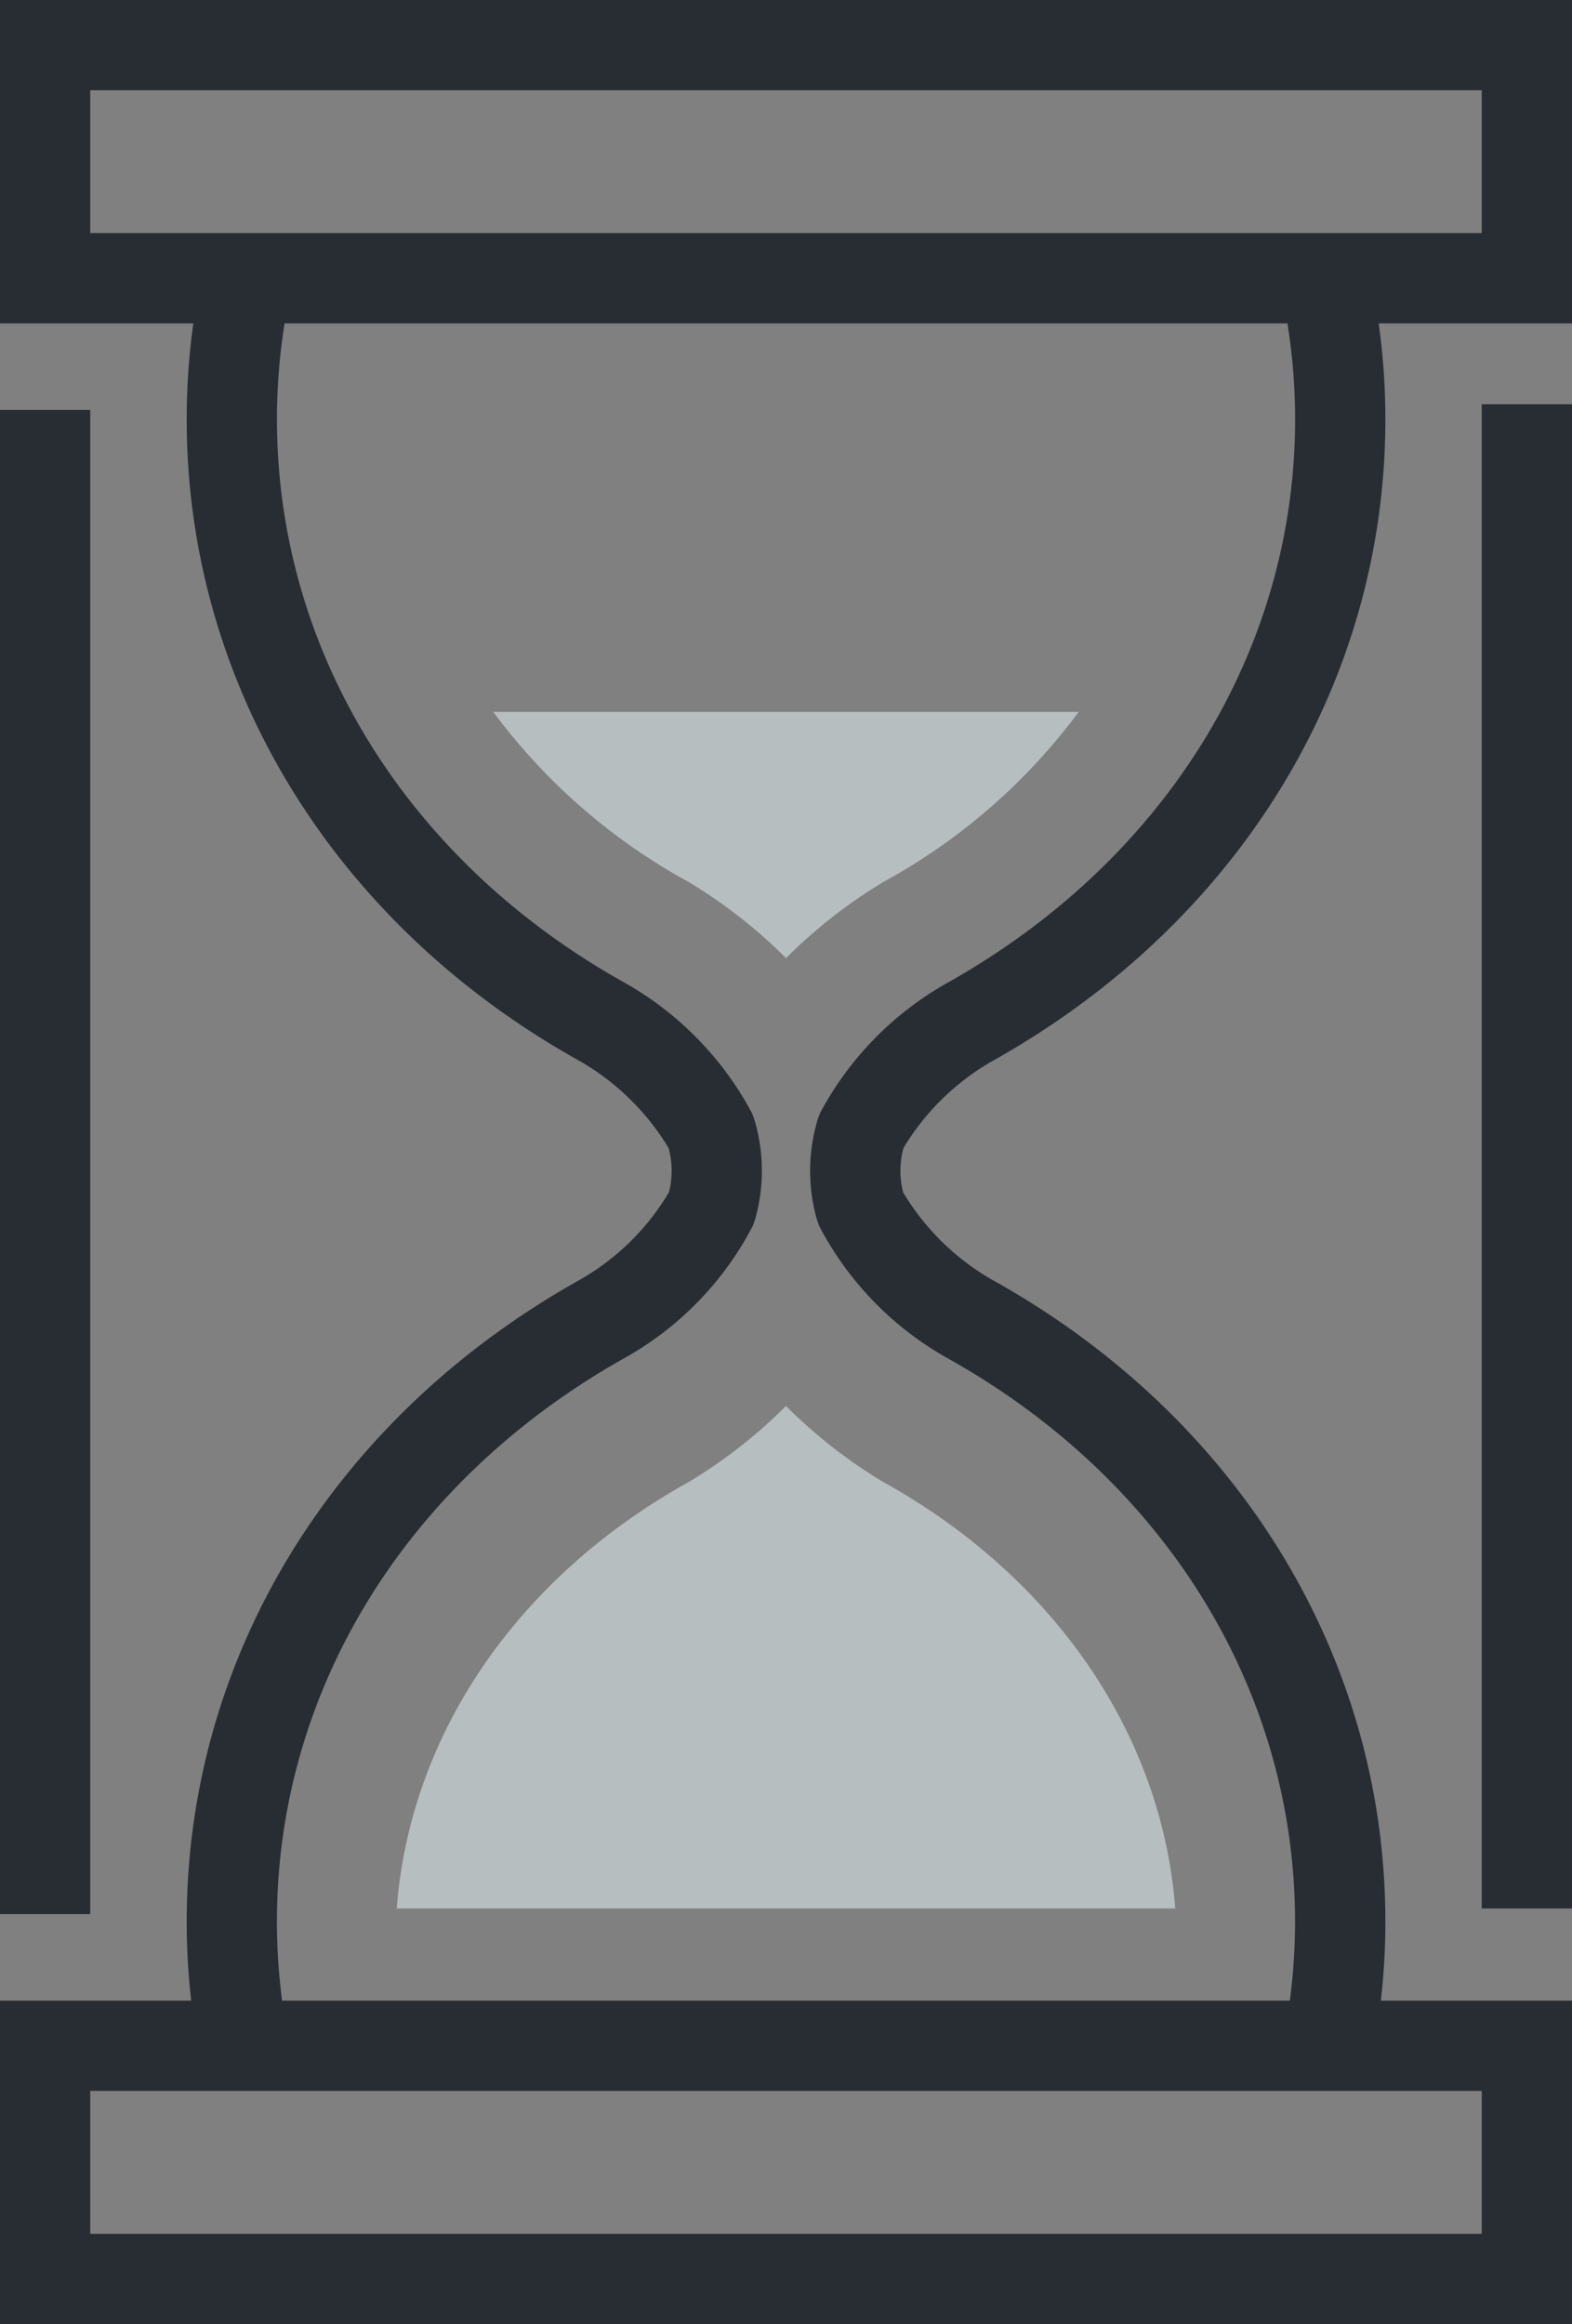
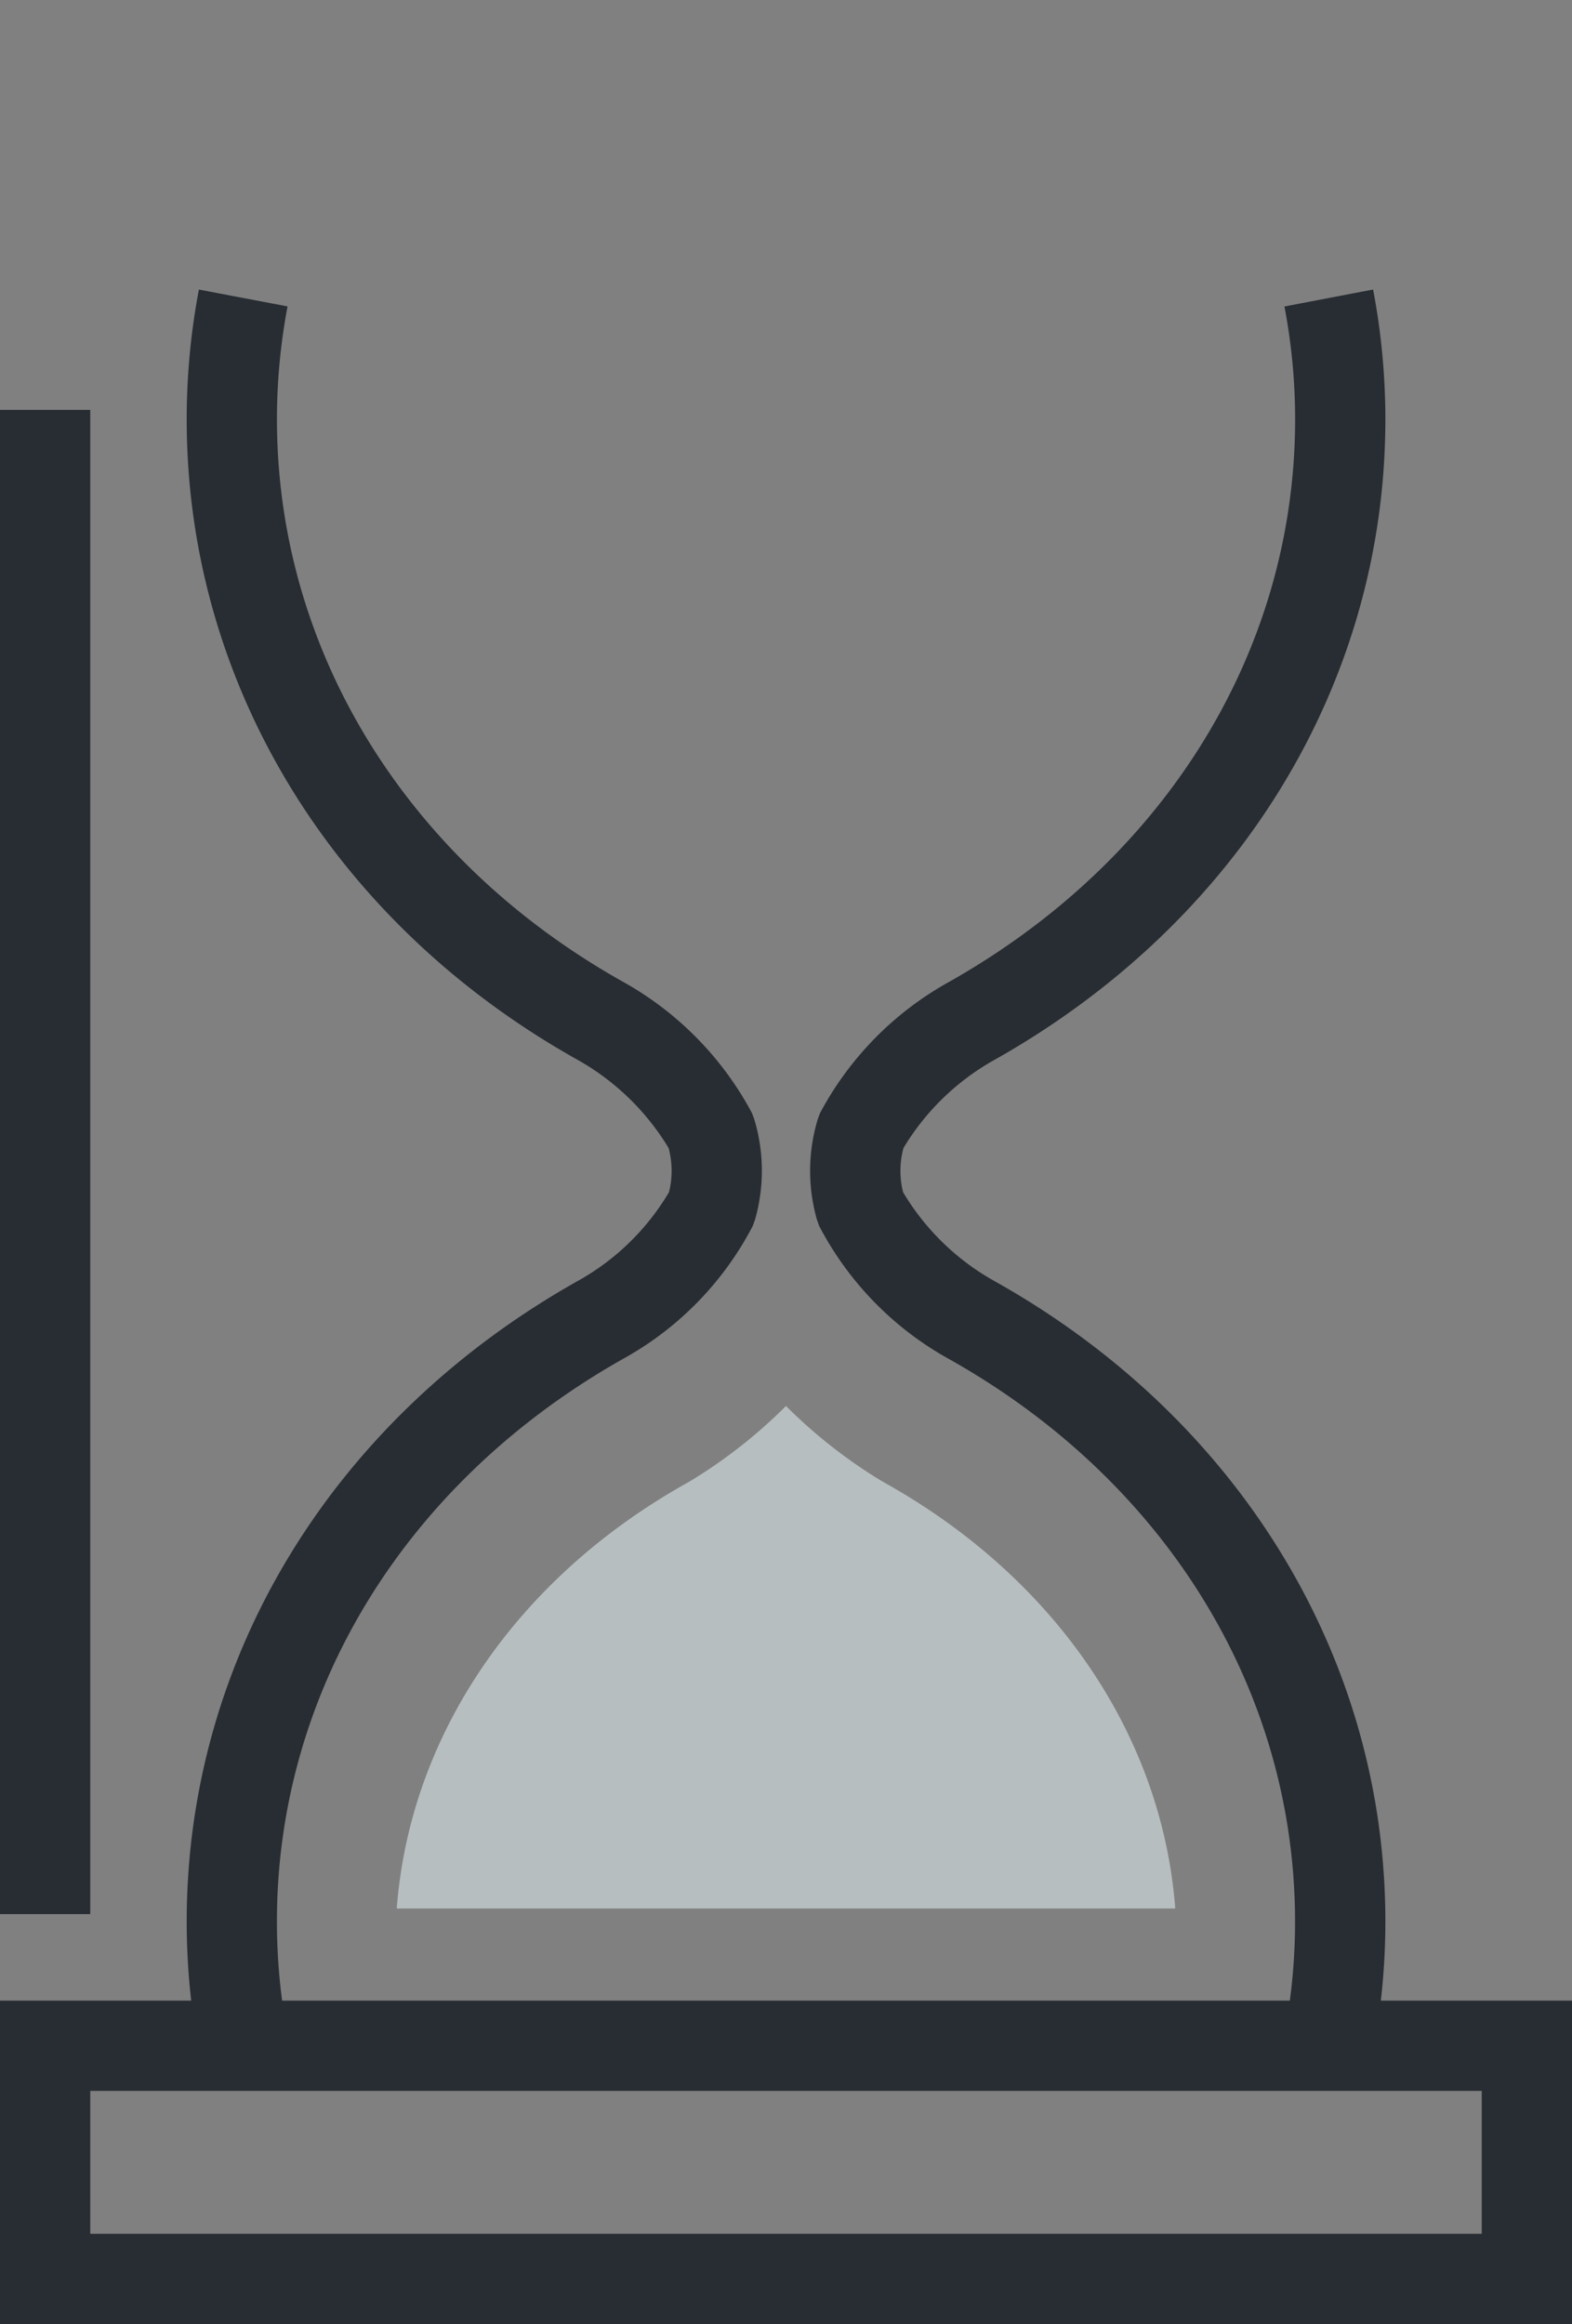
<svg xmlns="http://www.w3.org/2000/svg" data-name="Grupo 1166" width="69.668" height="102.999" viewBox="0 0 69.668 102.999">
  <rect x="0" y="0" width="69.668" height="102.999" fill="#808080" stroke="none" />
  <defs>
    <clipPath id="nc8if1fmpa">
      <path data-name="Rectángulo 740" style="fill:none" d="M0 0h69.668v102.999H0z" />
    </clipPath>
  </defs>
  <g data-name="Grupo 1165" style="clip-path:url(#nc8if1fmpa)">
    <path data-name="Trazado 3254" d="m60.85 90.915-3.929-.752a26.609 26.609 0 0 0 .473-5c0-10.242-5.75-19.571-15.379-24.956a14.3 14.3 0 0 1-5.709-5.87l-.1-.277a7.916 7.916 0 0 1 .036-4.46l.1-.269a14.369 14.369 0 0 1 5.6-5.748c9.705-5.428 15.455-14.757 15.455-25a26.63 26.63 0 0 0-.473-5l3.929-.752a30.671 30.671 0 0 1 .544 5.753c0 11.713-6.515 22.347-17.427 28.446a10.919 10.919 0 0 0-3.93 3.849 3.885 3.885 0 0 0-.018 1.957 10.885 10.885 0 0 0 4.022 3.924c10.838 6.058 17.353 16.693 17.353 28.4a30.65 30.65 0 0 1-.544 5.751" style="fill:#282d33" />
    <path data-name="Trazado 3255" d="M8.814 90.913a30.886 30.886 0 0 1-.54-5.749c0-11.714 6.515-22.349 17.427-28.447a10.79 10.79 0 0 0 3.947-3.881 3.87 3.87 0 0 0-.017-1.956 11 11 0 0 0-4.006-3.894C14.789 40.931 8.274 30.3 8.274 18.584a30.907 30.907 0 0 1 .54-5.751l3.93.747a26.835 26.835 0 0 0-.47 5c0 10.243 5.749 19.572 15.378 24.955a14.441 14.441 0 0 1 5.673 5.793l.1.267a7.9 7.9 0 0 1 .035 4.463l-.1.276a14.215 14.215 0 0 1-5.634 5.826c-9.7 5.426-15.453 14.755-15.453 25a26.8 26.8 0 0 0 .47 5z" style="fill:#282d33" />
    <path data-name="Trazado 3256" d="M17.584 84.582c.581-7.667 5.3-14.633 12.867-18.861l.237-.14a22.477 22.477 0 0 0 4.145-3.269 22.454 22.454 0 0 0 4.147 3.27l.233.136c7.572 4.234 12.289 11.2 12.872 18.864z" style="fill:#b7bec0" />
-     <path data-name="Trazado 3257" d="M69.668 14.332H0V0h69.668zM4 10.332h61.668V4H4z" style="fill:#282d33" />
    <path data-name="Trazado 3258" d="M69.668 103H0V88.666h69.668zM4 99h61.668v-6.334H4z" style="fill:#282d33" />
    <path data-name="Trazado 3259" d="M2 18.166z" style="fill:#fff" />
    <path data-name="Rectángulo 738" transform="translate(0 18.166)" style="fill:#282d33" d="M0 0h4v66.666H0z" />
    <path data-name="Trazado 3260" d="M67.668 17.916z" style="fill:#fff" />
-     <path data-name="Rectángulo 739" transform="translate(65.668 17.916)" style="fill:#282d33" d="M0 0h4v66.666H0z" />
-     <path data-name="Trazado 3261" d="M21.863 31.552a26.706 26.706 0 0 0 8.59 7.5l.235.14a22.461 22.461 0 0 1 4.147 3.27 22.414 22.414 0 0 1 4.144-3.27l.115-.073.12-.067a26.706 26.706 0 0 0 8.59-7.5z" style="fill:#b7bec0" />
  </g>
</svg>